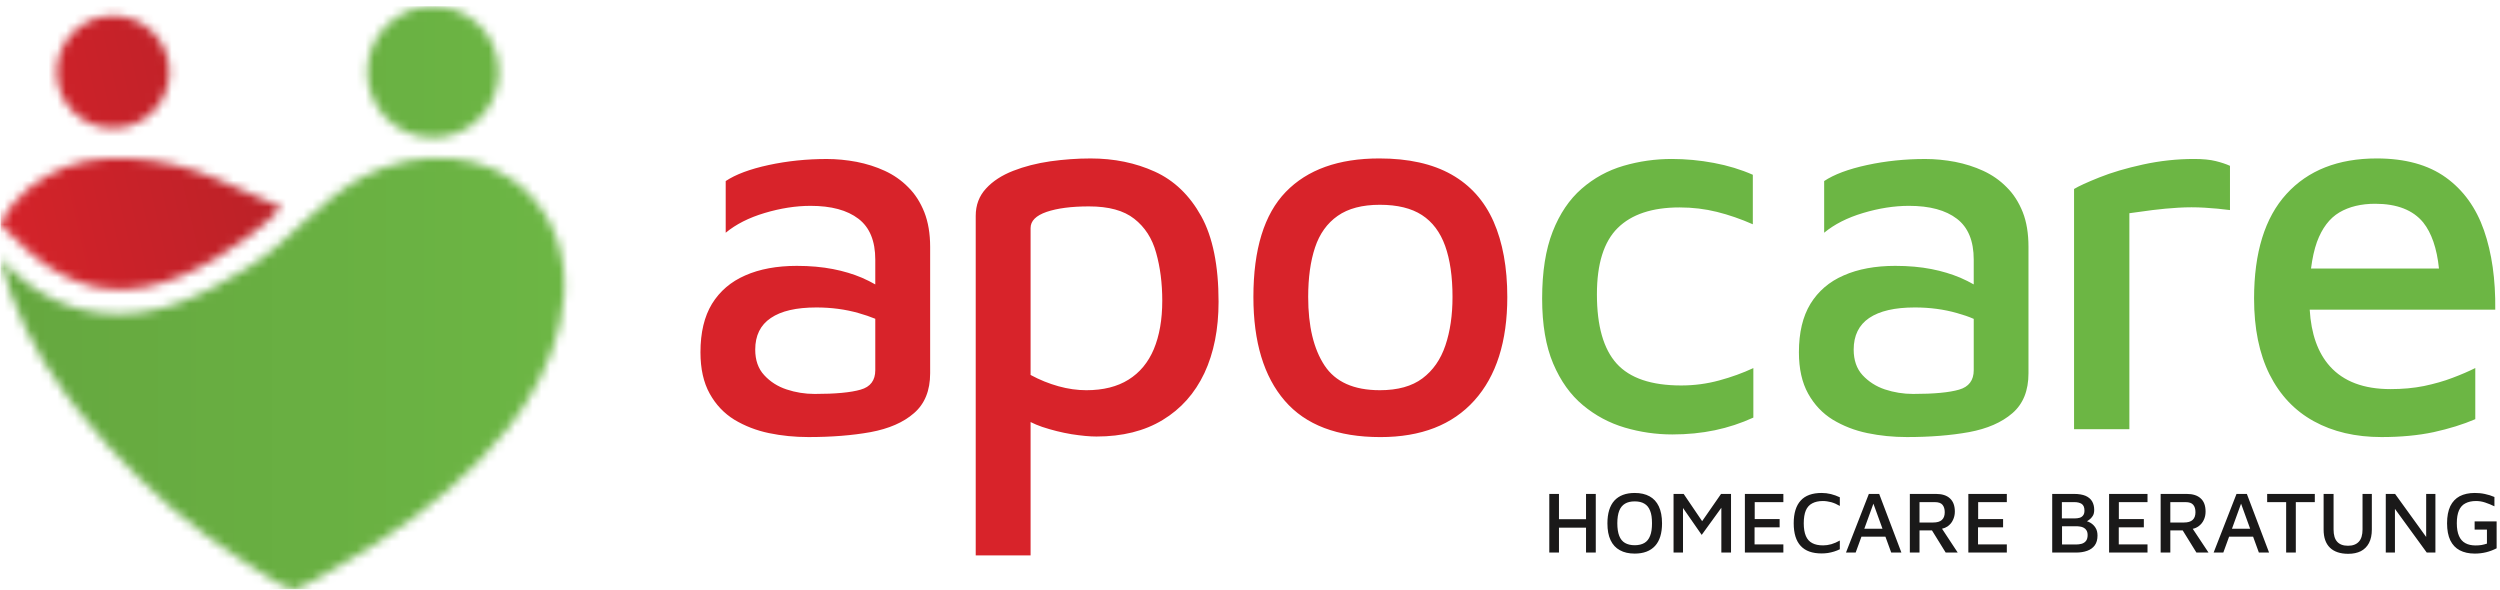
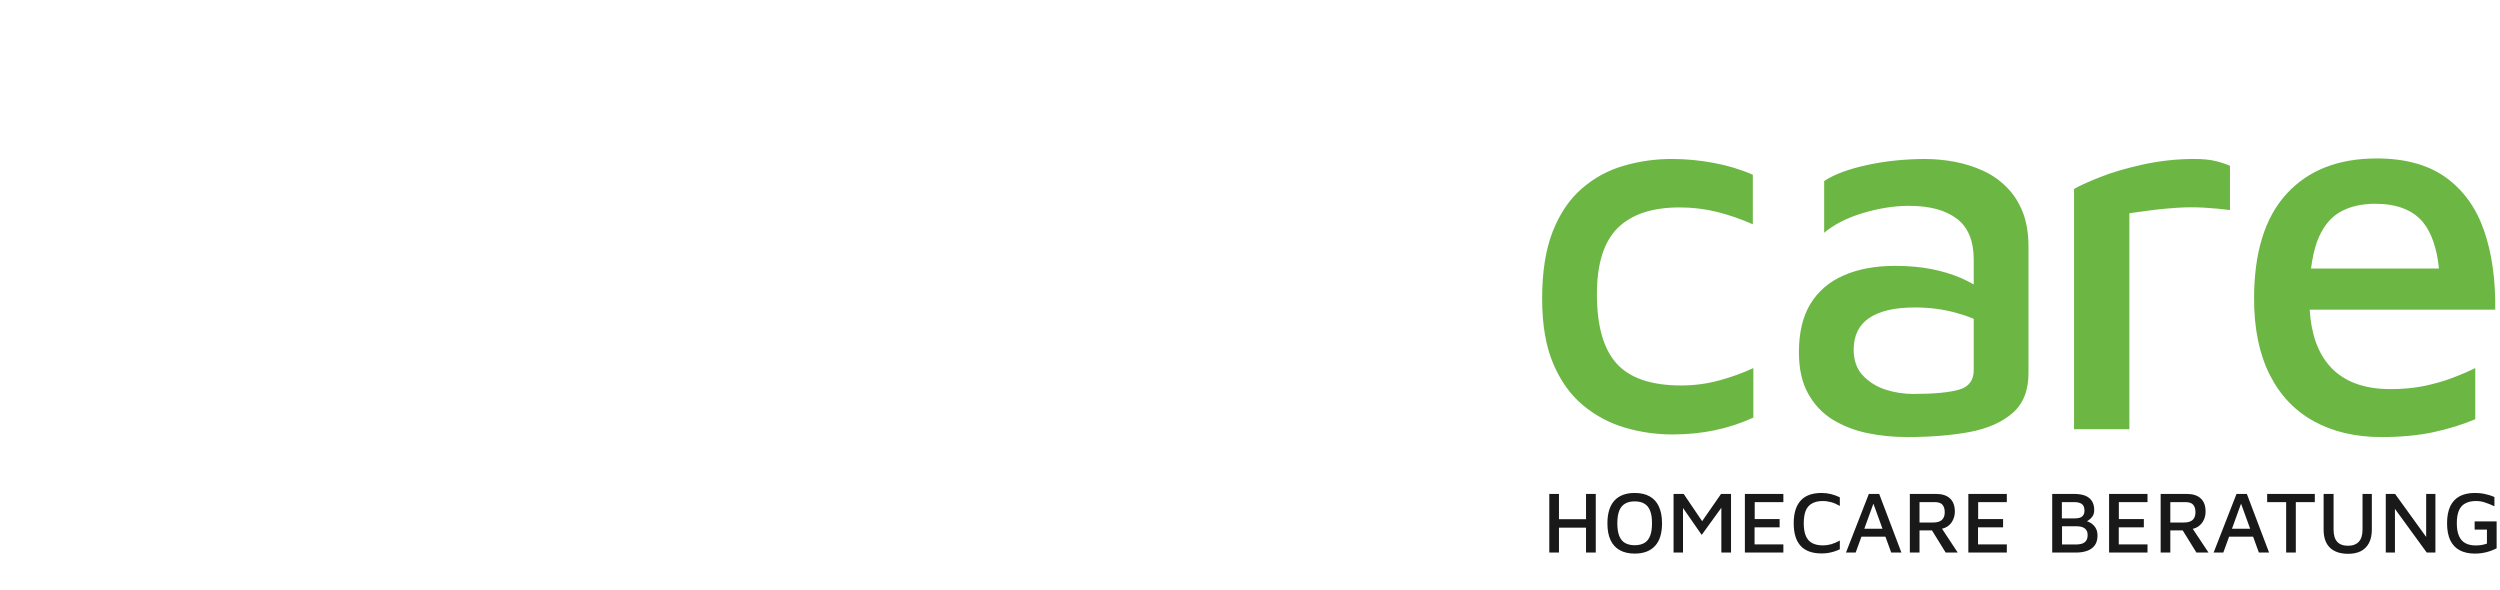
<svg xmlns="http://www.w3.org/2000/svg" height="67" viewBox="0 0 284 67" width="284">
  <linearGradient id="a" x1="-.397%" x2="17.805%" y1="48.899%" y2="47.924%">
    <stop offset="0" stop-color="#d8232a" />
    <stop offset="1" stop-color="#af2127" />
  </linearGradient>
  <linearGradient id="b" x1="-.021%" x2="22.608%" y1="50.045%" y2="50.045%">
    <stop offset="0" stop-color="#65a73f" />
    <stop offset="1" stop-color="#6cb644" />
  </linearGradient>
  <mask id="c" fill="#fff">
    <path d="m9.705 17.307c3.304-.646 6.708-.329 9.983.377 3.389.739 6.5 2.368 9.687 3.735.431.186.861.373 1.295.553.435.198.863.411 1.314.571-.549.565-1.093 1.122-1.68 1.648-.6.538-1.244 1.034-1.891 1.516-4.534 3.381-10.415 6.756-16.28 6.1-2.243-.251-4.391-1.114-6.299-2.317-.06.001-.199-.126-.251-.16-.083-.054-.165-.109-.248-.165-.17-.114-.339-.232-.505-.352-.619-.445-1.186-.956-1.784-1.428-.808-.637-2.636-2.495-2.986-2.853l-.001-.178c.091-.161.259-.433.276-.465.117-.204.236-.407.359-.608.249-.406.516-.803.818-1.173 1.045-1.276 2.37-2.315 3.798-3.129 1.363-.777 2.852-1.372 4.395-1.672zm1.801-16.386c3.455-.737 6.854 1.474 7.592 4.929.736 3.454-1.464 6.854-4.93 7.58-3.454.737-6.854-1.463-7.58-4.918-.736-3.454 1.464-6.854 4.918-7.591z" fill="#fff" fill-rule="evenodd" />
  </mask>
  <mask id="d" fill="#fff">
    <path d="m43.662 19.021c6.608-2.351 14.306-1.011 18.205 5.234 4.865 7.791 1.134 17.717-4.062 24.285-2.039 2.579-4.354 4.934-6.842 7.085-2.499 2.166-5.173 4.127-7.945 5.931-.514.335-1.032.664-1.554.989-1.303.81-2.626 1.59-3.962 2.345-1.283.726-2.57 1.524-3.941 2.072l.052-.022-.417-0c-.453-.174-.912-.354-1.35-.568l-.336-.172c-.556-.305-1.075-.672-1.614-1.005-.86-.533-1.702-1.092-2.554-1.637-1.388-.89-2.744-1.832-4.065-2.819-2.65-1.981-5.162-4.147-7.524-6.465-2.363-2.312-4.576-4.775-6.637-7.359-.573-.721-1.135-1.451-1.683-2.189-3.444-4.631-6.076-9.862-7.431-15.477l.058.233-.001-.166c.07.082.14.163.212.244l.281.31c3.552 3.826 8.043 5.802 12.9 5.802 2.348 0 4.778-.461 7.23-1.398 2.769-1.057 5.301-2.548 7.46-3.859 4.889-2.969 8.204-7.864 13.362-10.47.699-.353 1.42-.661 2.158-.924zm5.534-18.313c4.125 0 7.468 3.344 7.468 7.468s-3.343 7.467-7.468 7.467c-4.124 0-7.467-3.343-7.467-7.467s3.343-7.468 7.467-7.468z" fill="#fff" fill-rule="evenodd" />
  </mask>
  <g fill="none" fill-rule="evenodd">
    <path d="m246.548 57.041h1.724c.416 0 .708.1.874.3.175.199.258.483.258.85 0 .39-.107.682-.324.874-.217.2-.541.292-.983.292h-1.549zm2.548 3.032c.242-.05.45-.142.642-.275.267-.192.466-.425.607-.724.142-.292.208-.609.208-.958 0-.666-.182-1.166-.557-1.499-.366-.342-.9-.508-1.591-.508h-2.956v6.662h1.099v-2.515h1.408l1.556 2.515h1.374zm4.455-.009 1.034-2.848 1.032 2.848zm1.692-3.955h-1.175l-2.599 6.662h1.1l.658-1.808h2.724l.657 1.808h1.158zm-43.457 3.955 1.033-2.848 1.032 2.848zm1.69-3.955h-1.174l-2.598 6.662h1.099l.659-1.808h2.722l.658 1.808h1.158zm-33.303 0v2.873h-3.074v-2.873h-1.099v6.662h1.099v-2.831h3.074v2.831h1.107v-6.662zm7.278 4.764c-.142.366-.358.64-.65.807-.283.166-.658.258-1.099.258-.442 0-.808-.092-1.099-.258-.292-.167-.516-.441-.658-.807-.142-.359-.217-.842-.217-1.425 0-.591.075-1.058.217-1.424s.366-.633.658-.808c.291-.175.657-.259 1.099-.259.441 0 .816.084 1.099.259.292.166.508.433.65.8.15.357.217.832.217 1.424 0 .591-.067 1.074-.217 1.433zm.991-3.349c-.241-.508-.591-.891-1.049-1.141-.467-.258-1.024-.383-1.691-.383-1.008 0-1.774.291-2.307.867-.524.583-.791 1.44-.791 2.581 0 .774.116 1.408.359 1.916.241.508.59.89 1.057 1.14.458.258 1.025.384 1.682.384 1.008 0 1.782-.292 2.315-.875.525-.574.791-1.432.791-2.565 0-.775-.125-1.415-.366-1.924zm7.07-1.415-2.148 3.097-2.099-3.097h-1.149v6.662h1.074v-5.064l2.124 3.057 2.232-3.082v5.089h1.099v-6.662zm7.079.932v-.932h-4.372v6.662h4.372v-.925h-3.272v-1.94h2.848v-.941h-2.831v-1.924zm3.274.142c.324-.175.725-.267 1.216-.267.307 0 .624.05.949.133.325.092.649.234.975.425v-.982c-.326-.159-.666-.275-1.017-.367-.35-.084-.699-.125-1.049-.125-1.057 0-1.857.284-2.382.867-.524.574-.791 1.432-.791 2.573 0 1.157.267 2.016.799 2.582.533.574 1.324.849 2.374.849.234 0 .466-.017.708-.05.241-.041.475-.092.708-.166.233-.075.449-.158.65-.259v-.991c-.326.183-.65.325-.966.417-.325.092-.634.133-.934.133-.499 0-.907-.083-1.232-.258-.324-.167-.567-.434-.725-.808-.158-.367-.241-.85-.241-1.441 0-.608.083-1.091.233-1.457.159-.367.4-.642.725-.808zm13.741 2.174h-1.549v-2.316h1.733c.416 0 .708.1.874.3.167.199.259.483.259.85 0 .39-.109.682-.326.874-.216.2-.549.292-.991.292zm1.008.707c.233-.05.449-.142.633-.266.266-.192.474-.425.608-.724.142-.292.216-.609.216-.958 0-.666-.191-1.166-.558-1.499-.366-.342-.899-.508-1.59-.508h-2.965v6.662h1.099v-2.515h1.416l1.557 2.515h1.366zm7.362-3.023v-.932h-4.372v6.662h4.372v-.925h-3.273v-1.94h2.848v-.941h-2.832v-1.924zm8.994 4.406c-.125.158-.291.266-.491.325-.208.058-.425.083-.658.083h-1.574v-2.074h1.55c.158 0 .316.008.482.034.158.016.309.066.441.141.125.067.234.167.309.3.083.133.125.308.125.533 0 .283-.067.508-.184.658zm-2.74-4.406h1.416c.342 0 .625.067.833.2.208.141.317.391.317.766 0 .25-.059.433-.167.558-.1.125-.233.217-.4.259-.158.041-.325.066-.5.066h-1.499zm3.823 2.915c-.15-.242-.341-.424-.575-.566-.133-.075-.258-.134-.399-.176.083-.05.167-.107.25-.166.158-.108.291-.25.399-.425.117-.174.175-.408.175-.708 0-.375-.083-.691-.241-.965-.158-.267-.408-.475-.741-.625-.342-.142-.775-.216-1.317-.216h-2.472v6.662h2.698c.482 0 .907-.066 1.274-.2.374-.133.657-.341.865-.624.209-.292.309-.658.309-1.108 0-.358-.075-.65-.225-.883zm5.905-2.915v-.932h-4.365v6.662h4.365v-.925h-3.265v-1.94h2.849v-.941h-2.84v-1.924zm13.592-.932v.932h2.157v5.73h1.098v-5.73h2.158v-.932zm10.834 0v4.039c0 .624-.141 1.091-.424 1.391-.284.307-.692.458-1.225.458-.549 0-.957-.151-1.232-.458-.275-.3-.409-.767-.409-1.391v-4.039h-1.131v4.047c0 .916.241 1.599.723 2.065.476.458 1.175.692 2.074.692.558 0 1.033-.1 1.433-.3.399-.208.708-.517.924-.925.217-.416.325-.924.325-1.532v-4.047zm7.229 0v4.889l-3.531-4.889h-1.058v6.662h1.041v-4.964l3.615 4.964h.983v-6.662zm5.505 3.123v.932h1.399v1.591c-.2.067-.399.117-.616.159-.208.033-.433.049-.666.049-.458 0-.85-.083-1.166-.258-.325-.175-.566-.45-.725-.816-.167-.375-.25-.858-.25-1.449 0-.6.083-1.083.242-1.449.158-.367.4-.642.724-.808.325-.175.725-.267 1.216-.267.358 0 .708.058 1.05.175.342.109.683.258 1.041.425v-1.058c-.35-.15-.708-.266-1.083-.341-.374-.083-.758-.117-1.15-.117-.666 0-1.232.125-1.707.367-.465.25-.824.625-1.074 1.132-.241.517-.366 1.158-.366 1.941 0 .782.125 1.433.366 1.94.25.508.609.891 1.074 1.133.475.249 1.041.375 1.716.375.433 0 .858-.051 1.275-.15.408-.1.807-.25 1.199-.45v-3.056z" fill="#1a1919" />
    <g transform="translate(79 18)">
-       <path d="m77.747 26.328c2.035 0 3.651-.449 4.847-1.347 1.197-.897 2.064-2.143 2.602-3.739.54-1.596.809-3.431.809-5.505 0-2.313-.28-4.249-.838-5.805-.56-1.556-1.436-2.723-2.633-3.501-1.196-.777-2.793-1.167-4.787-1.167-1.995 0-3.59.42-4.786 1.258-1.197.837-2.055 2.034-2.573 3.59-.519 1.555-.779 3.431-.779 5.625 0 3.311.619 5.903 1.856 7.778 1.235 1.875 3.329 2.813 6.282 2.813zm.061 5.325c-4.868 0-8.489-1.376-10.861-4.129-2.374-2.752-3.561-6.681-3.561-11.787 0-5.425 1.227-9.404 3.68-11.938 2.454-2.533 5.994-3.8 10.622-3.8 3.31 0 6.043.609 8.197 1.825 2.154 1.218 3.749 3.002 4.788 5.355 1.035 2.355 1.556 5.206 1.556 8.558 0 5.065-1.248 8.985-3.741 11.757-2.494 2.773-6.053 4.159-10.68 4.159zm-25.734-9.987c-.636 1.508-1.595 2.668-2.88 3.466-1.271.796-2.867 1.196-4.787 1.196-1.034 0-2.094-.15-3.166-.449s-2.132-.723-3.166-1.284v-16.692c0-.798.598-1.409 1.82-1.832 1.209-.412 2.817-.624 4.812-.624 2.243 0 3.951.462 5.148 1.409 1.197.935 2.032 2.219 2.48 3.852.462 1.633.699 3.453.699 5.448 0 2.156-.324 3.989-.96 5.51zm5.385-15.109c-1.321-2.381-3.079-4.064-5.273-5.061s-4.625-1.496-7.292-1.496c-1.521 0-3.042.112-4.576.324-1.545.224-2.954.586-4.225 1.084-1.272.499-2.306 1.16-3.079 2.008-.773.835-1.172 1.869-1.172 3.104v38.574h6.233v-15.151c.411.212.847.387 1.309.549 1.121.373 2.231.647 3.353.835 1.122.174 2.057.262 2.817.262 2.942 0 5.46-.623 7.53-1.883 2.082-1.259 3.652-3.029 4.737-5.322 1.072-2.294 1.608-4.999 1.608-8.103 0-4.114-.661-7.355-1.97-9.724zm-37.027 17.502c0 1.147-.549 1.895-1.671 2.206-1.122.325-2.855.487-5.211.487-1.109 0-2.181-.175-3.191-.511-1.022-.337-1.87-.886-2.543-1.621-.686-.735-1.022-1.708-1.022-2.904 0-1.596.586-2.793 1.77-3.59 1.172-.798 2.892-1.198 5.173-1.198 1.708 0 3.304.212 4.787.636.698.199 1.334.411 1.908.649zm5.572-17.951c-.449-1.122-1.047-2.069-1.833-2.842-.773-.785-1.658-1.396-2.655-1.858-.997-.461-2.069-.797-3.203-1.022-1.135-.211-2.269-.324-3.379-.324-2.281 0-4.475.224-6.62.686-2.131.461-3.751 1.072-4.874 1.82v5.871c1.16-.96 2.631-1.707 4.426-2.243 1.795-.537 3.54-.811 5.211-.811 2.356 0 4.163.486 5.447 1.471 1.272.972 1.908 2.518 1.908 4.637v2.818c-.462-.262-.973-.524-1.521-.76-.973-.412-2.07-.749-3.291-.985-1.222-.237-2.581-.362-4.101-.362-2.269 0-4.226.362-5.86 1.085-1.633.71-2.892 1.795-3.777 3.228-.872 1.434-1.309 3.266-1.309 5.497 0 1.883.349 3.442 1.048 4.701.697 1.258 1.632 2.243 2.804 2.966 1.184.71 2.494 1.222 3.927 1.521 1.434.299 2.929.449 4.488.449 2.63 0 4.986-.187 7.056-.561 2.069-.386 3.727-1.097 4.936-2.157 1.222-1.059 1.833-2.568 1.833-4.525v-14.36c0-1.509-.225-2.83-.661-3.94z" fill="#d8232a" />
      <path d="m184.205 9.487c.586-1.584 1.434-2.693 2.543-3.354 1.122-.661 2.482-.985 4.076-.985 2.469 0 4.289.711 5.449 2.119.947 1.185 1.557 2.93 1.794 5.236h-14.535c.15-1.172.374-2.181.673-3.016zm12.154 16.367c-1.184.237-2.443.349-3.801.349-3.03 0-5.324-.86-6.882-2.593-1.371-1.533-2.131-3.677-2.293-6.433h21.079c.038-3.44-.386-6.432-1.283-9.012-.898-2.568-2.344-4.575-4.339-6.009-1.994-1.433-4.612-2.156-7.841-2.156-4.388 0-7.804 1.346-10.26 4.039-2.455 2.693-3.676 6.657-3.676 11.88 0 3.39.585 6.257 1.757 8.614 1.184 2.355 2.855 4.126 5.037 5.323 2.168 1.196 4.736 1.795 7.678 1.795 2.195 0 4.176-.187 5.934-.561 1.745-.386 3.328-.872 4.724-1.471v-5.81c-.722.363-1.583.737-2.58 1.111-.997.385-2.082.685-3.254.934zm-39.746 4.902v-27.287c.519-.318 1.476-.756 2.873-1.315 1.395-.559 3.051-1.048 4.966-1.467s3.849-.628 5.804-.628c.997 0 1.815.08 2.453.24.639.159 1.177.339 1.616.538v5.027c-.918-.12-1.875-.21-2.872-.27-.998-.06-1.995-.06-2.992 0s-1.975.15-2.932.27c-.958.119-1.836.239-2.632.358v24.534zm-11.397-6.697c0 1.147-.562 1.895-1.671 2.206-1.122.325-2.855.487-5.211.487-1.109 0-2.182-.175-3.203-.511-1.01-.337-1.858-.886-2.543-1.621-.674-.735-1.01-1.708-1.01-2.904 0-1.596.586-2.793 1.758-3.59 1.184-.798 2.904-1.198 5.186-1.198 1.708 0 3.303.212 4.787.636.71.199 1.345.411 1.907.661zm5.572-17.951c-.449-1.122-1.048-2.069-1.833-2.842-.772-.785-1.658-1.396-2.655-1.858-.997-.461-2.069-.797-3.203-1.022-1.135-.211-2.27-.324-3.379-.324-2.281 0-4.487.224-6.619.686-2.132.461-3.752 1.072-4.874 1.82v5.871c1.159-.96 2.63-1.707 4.424-2.243 1.796-.537 3.529-.811 5.211-.811 2.357 0 4.164.486 5.449 1.471 1.271.972 1.907 2.518 1.907 4.637v2.818c-.462-.262-.973-.524-1.522-.76-.984-.412-2.081-.749-3.291-.985-1.221-.237-2.58-.362-4.1-.362-2.27 0-4.227.362-5.86 1.085-1.645.71-2.891 1.795-3.777 3.228-.872 1.434-1.309 3.266-1.309 5.497 0 1.883.349 3.442 1.047 4.701.699 1.258 1.633 2.243 2.805 2.966 1.185.71 2.481 1.222 3.927 1.521 1.433.299 2.929.449 4.488.449 2.63 0 4.986-.187 7.056-.561 2.069-.386 3.715-1.097 4.936-2.157 1.222-1.059 1.82-2.568 1.82-4.525v-14.36c0-1.509-.212-2.83-.648-3.94zm-39.822 25.245c-1.836 0-3.63-.26-5.386-.777-1.756-.519-3.342-1.366-4.756-2.543-1.417-1.177-2.544-2.753-3.382-4.728-.837-1.974-1.256-4.437-1.256-7.389 0-3.031.398-5.565 1.196-7.599.798-2.035 1.894-3.66 3.292-4.877 1.395-1.217 2.981-2.084 4.757-2.603 1.774-.518 3.599-.778 5.475-.778 1.595 0 3.191.15 4.786.449s3.073.748 4.428 1.346v5.625c-1.355-.598-2.713-1.067-4.068-1.406-1.358-.338-2.774-.509-4.248-.509-3.113 0-5.455.778-7.031 2.334-1.577 1.556-2.364 4.069-2.364 7.539 0 3.59.748 6.213 2.243 7.868 1.496 1.656 3.94 2.484 7.33 2.484 1.476 0 2.913-.19 4.308-.569 1.397-.378 2.693-.847 3.89-1.406v5.624c-1.396.639-2.852 1.118-4.367 1.437-1.518.318-3.133.478-4.847.478z" fill="#6cb644" />
    </g>
-     <path d="m.06 65.94h283.405v-66.232h-283.405z" fill="url(#a)" mask="url(#c)" transform="translate(0 1)" />
-     <path d="m.06 66.94h283.405v-66.232h-283.405z" fill="url(#b)" mask="url(#d)" />
  </g>
</svg>